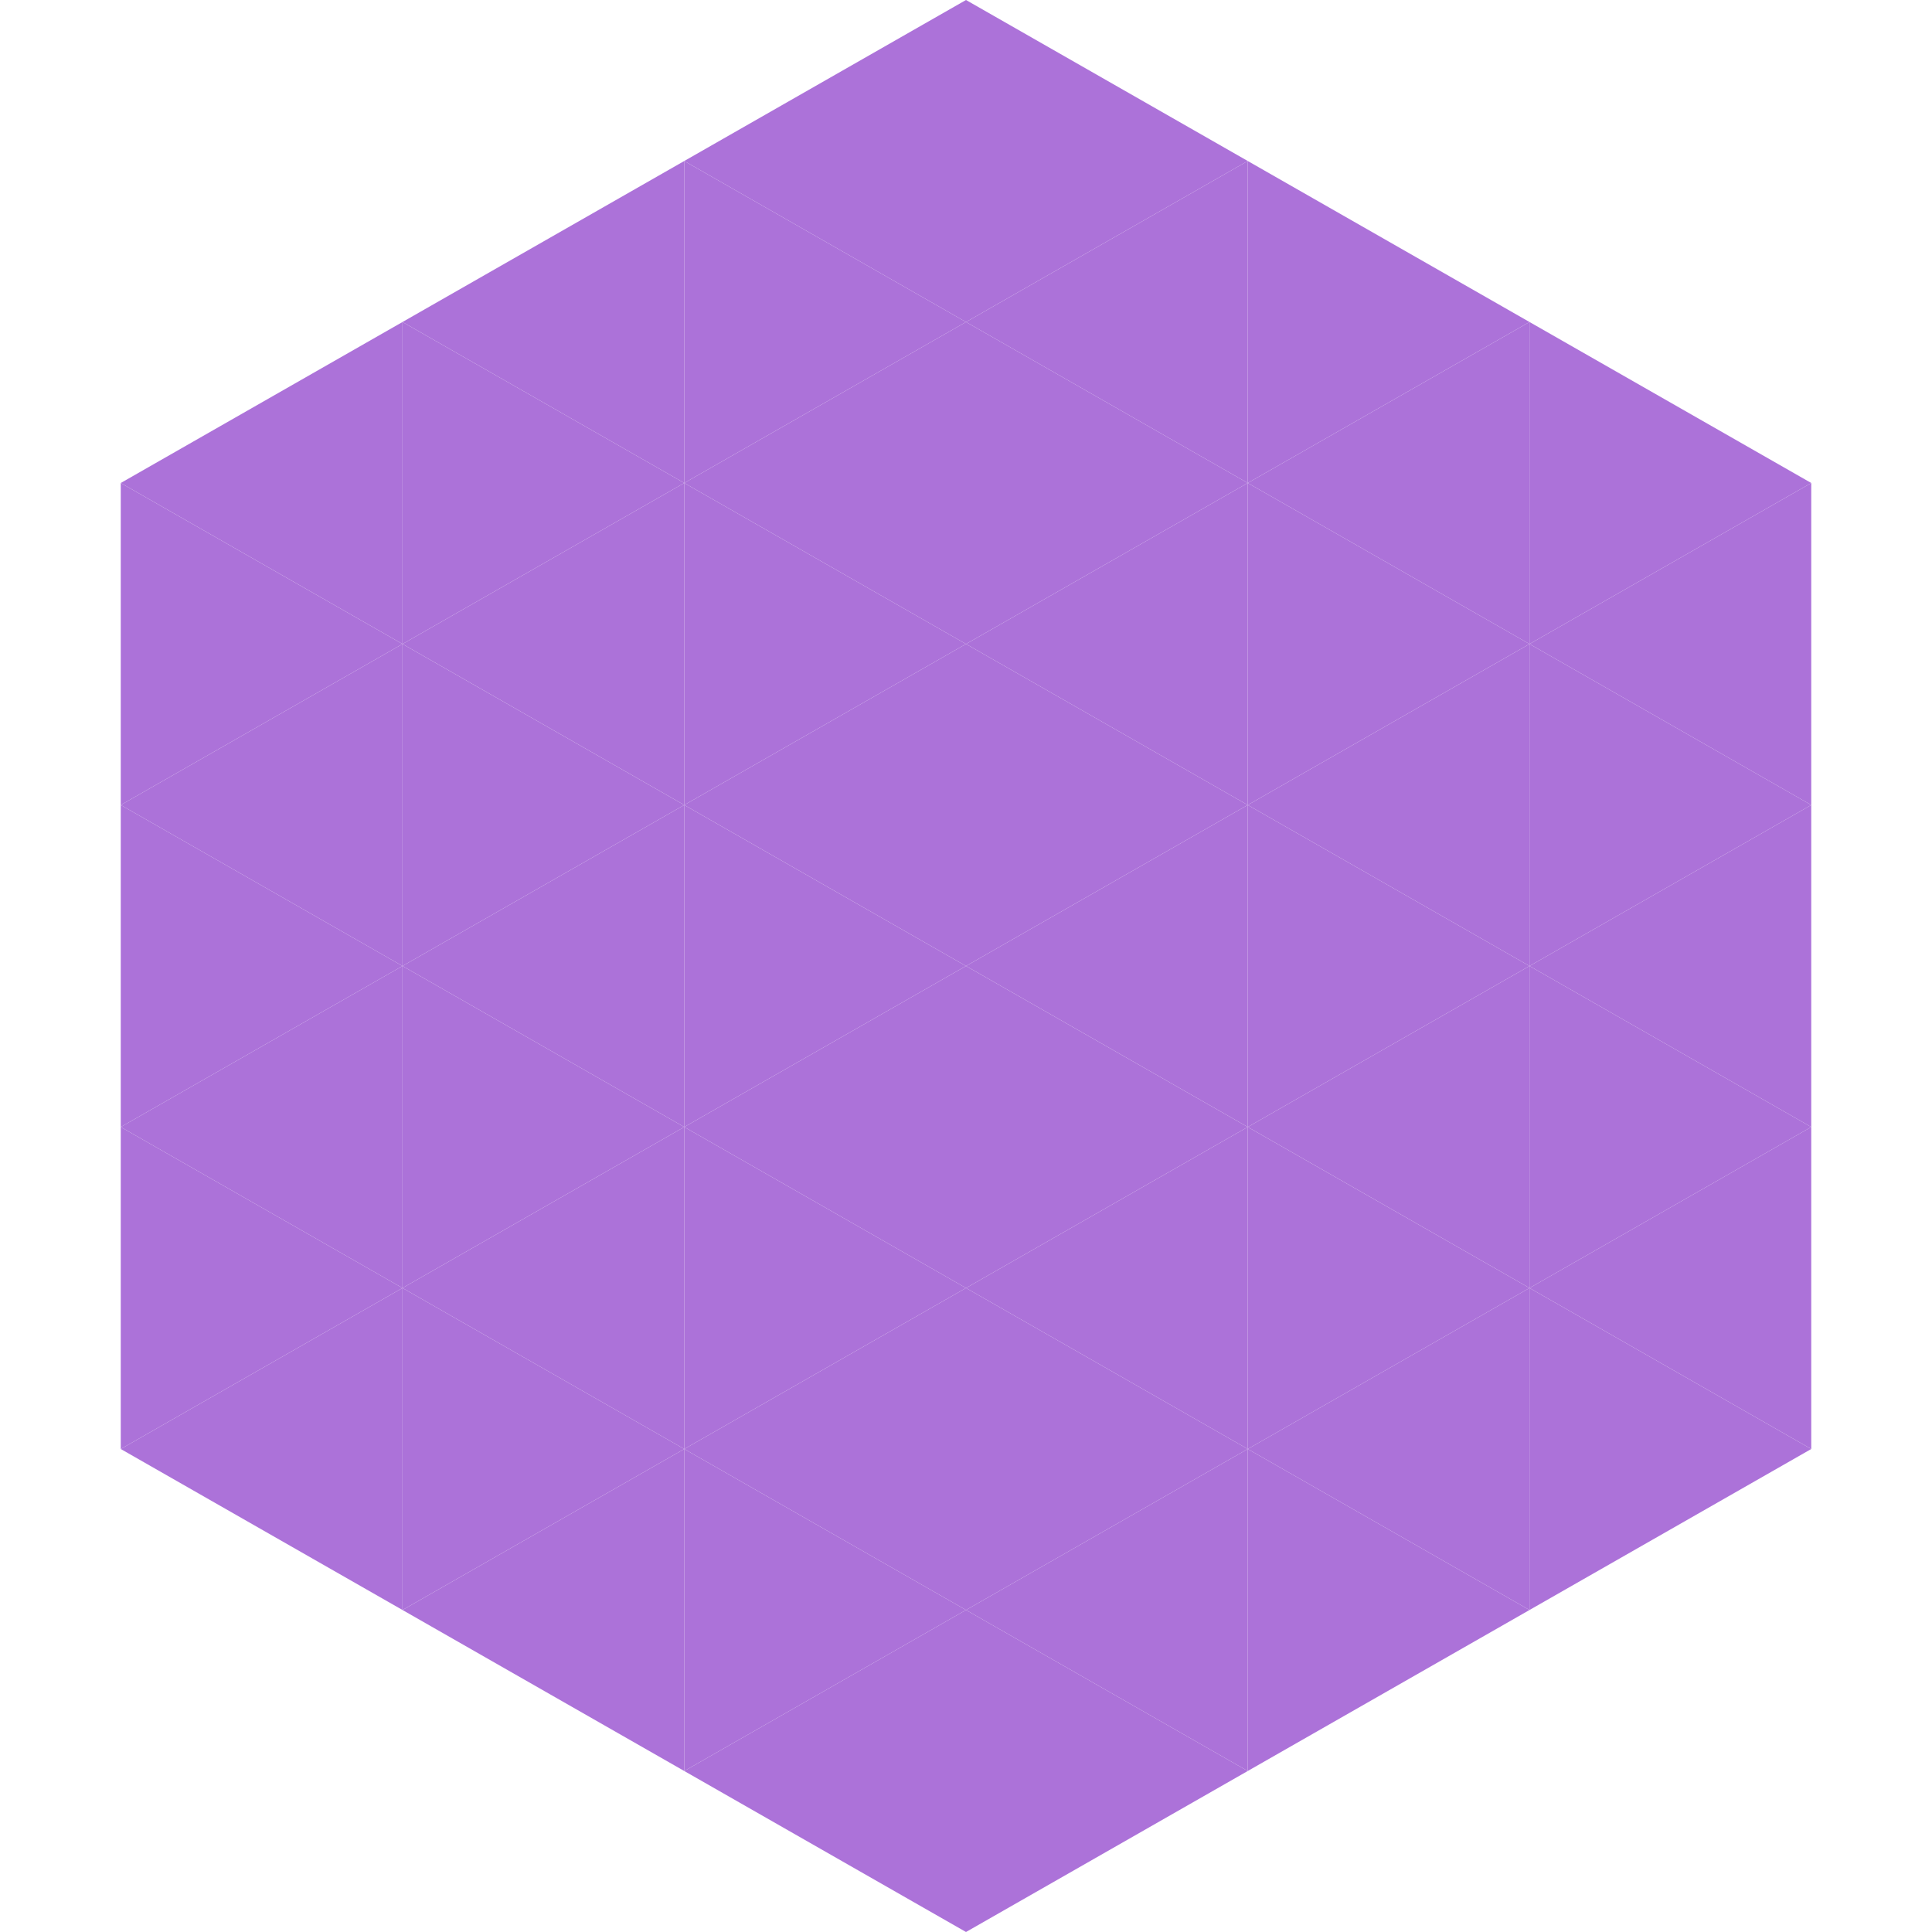
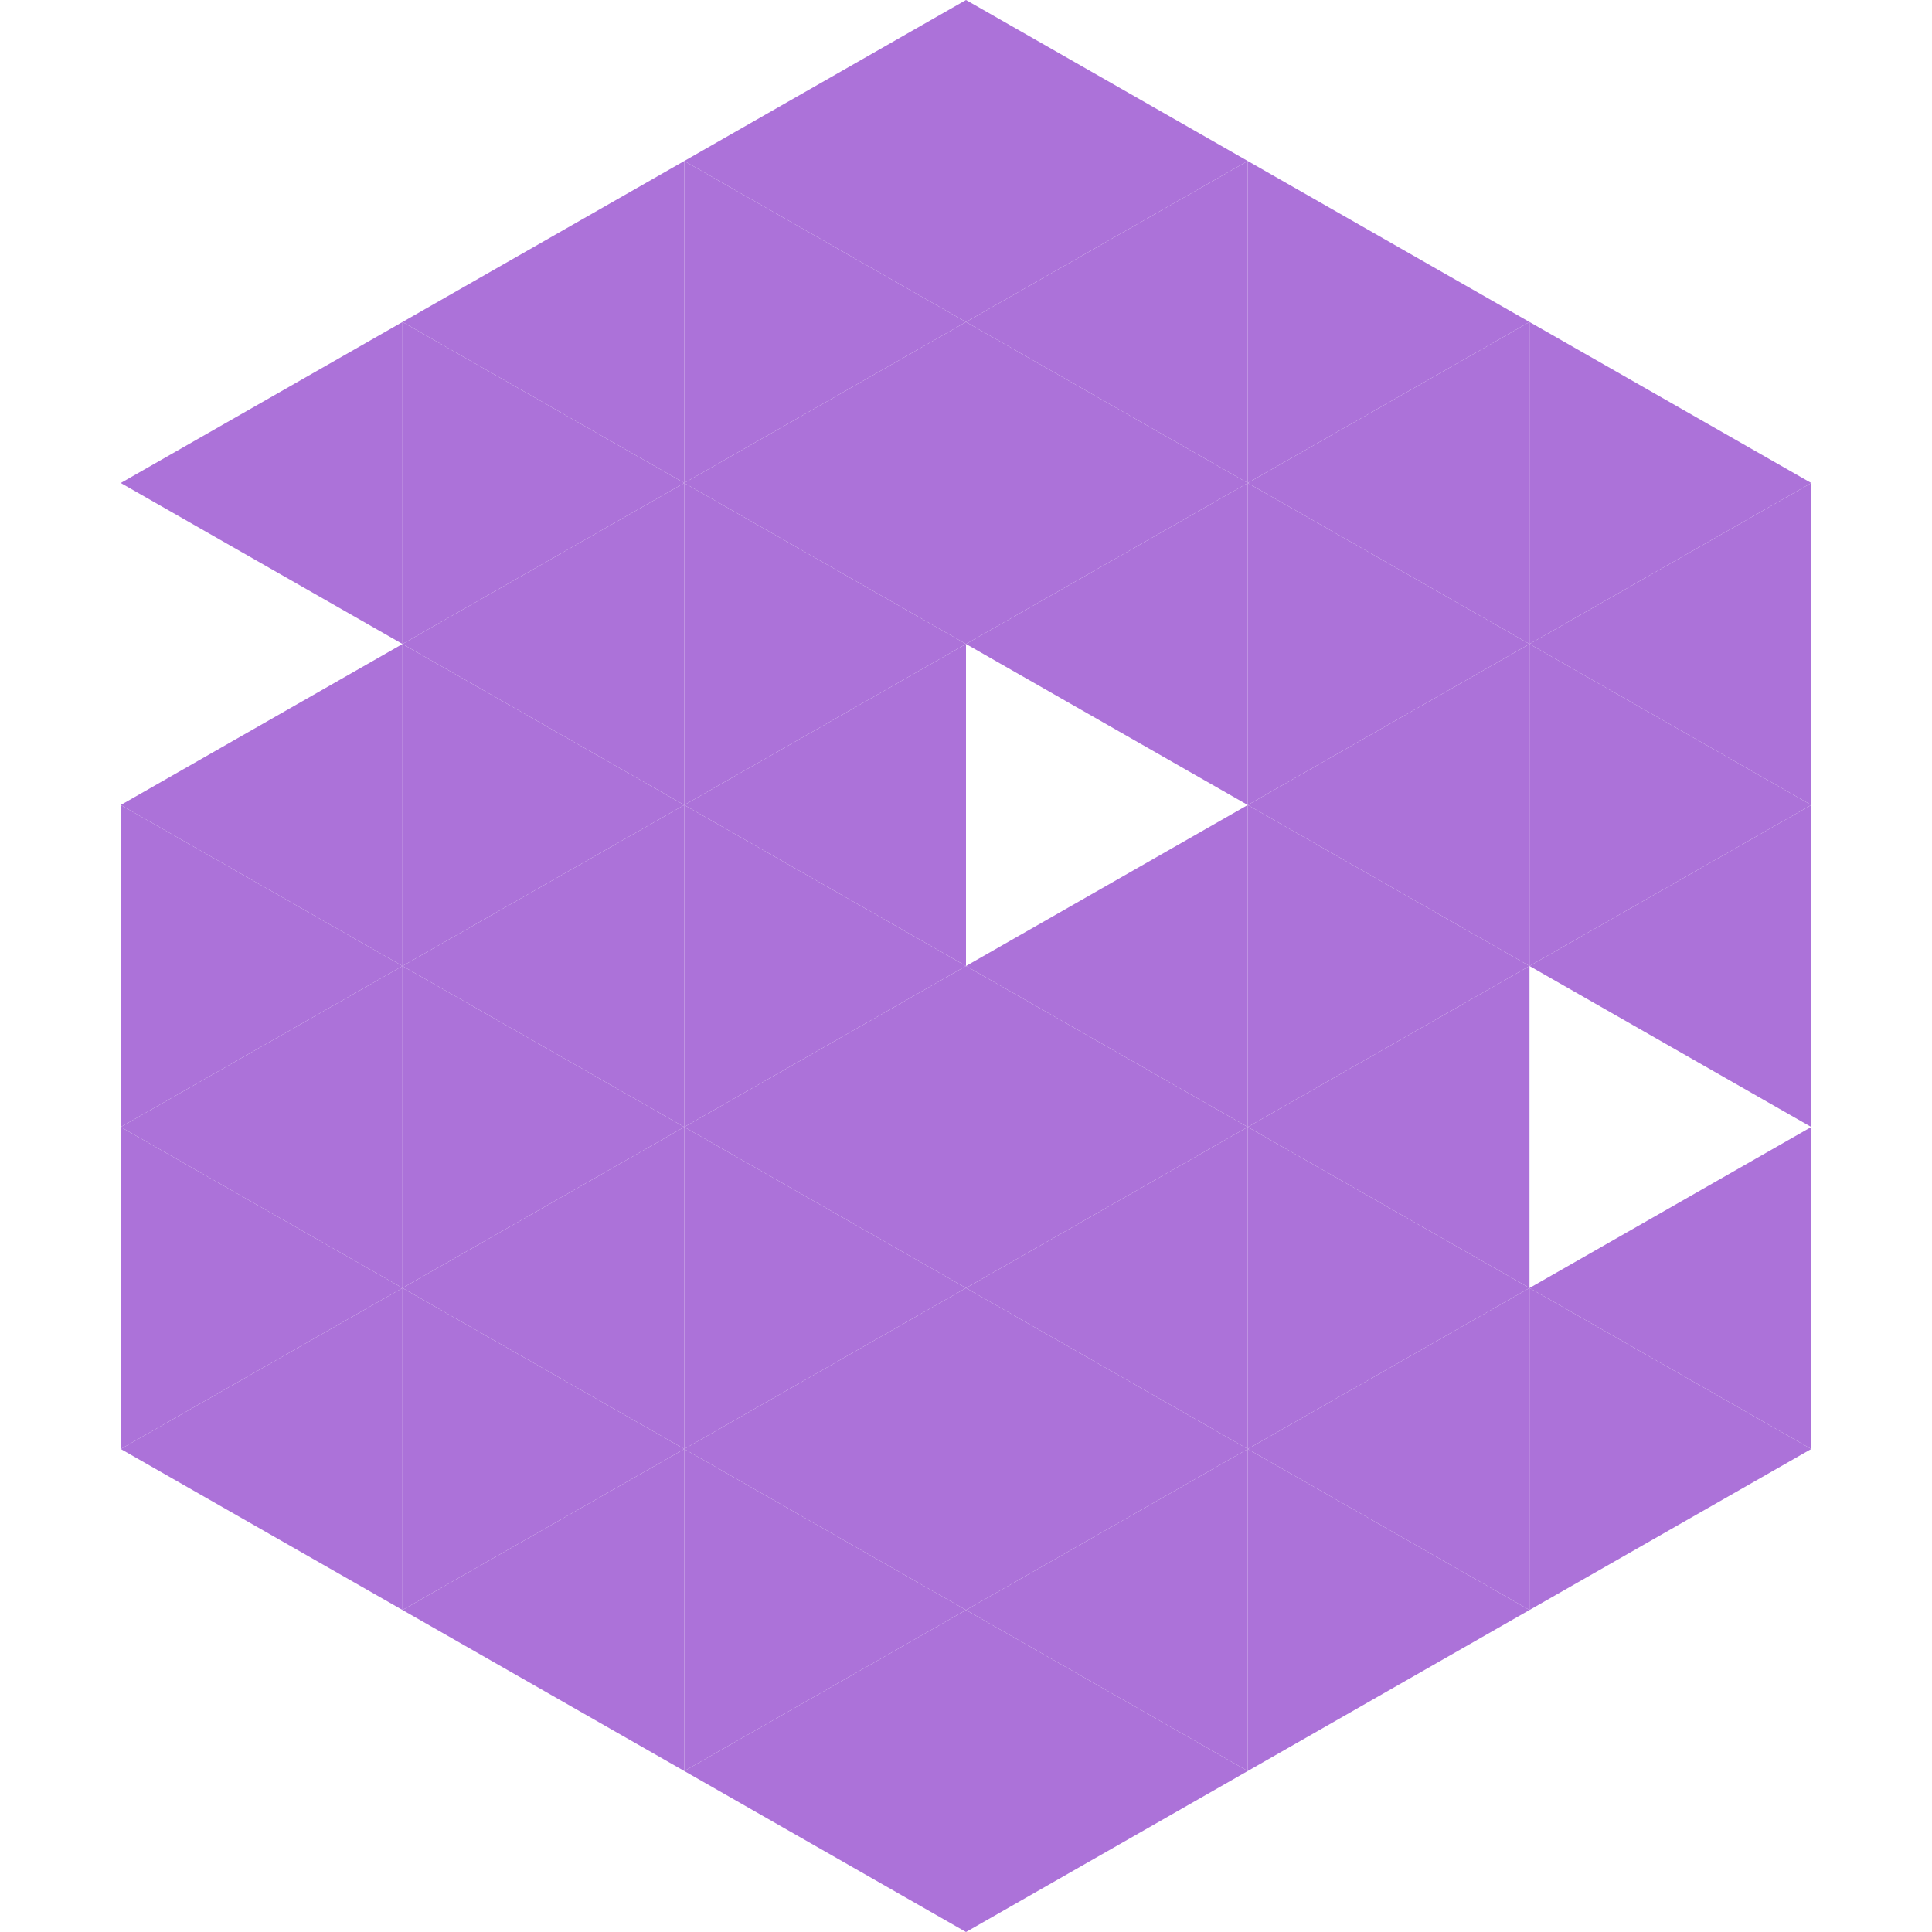
<svg xmlns="http://www.w3.org/2000/svg" width="240" height="240">
  <polygon points="50,40 15,60 50,80" style="fill:rgb(172,114,217)" />
  <polygon points="190,40 225,60 190,80" style="fill:rgb(172,114,217)" />
-   <polygon points="15,60 50,80 15,100" style="fill:rgb(172,114,217)" />
  <polygon points="225,60 190,80 225,100" style="fill:rgb(172,114,217)" />
  <polygon points="50,80 15,100 50,120" style="fill:rgb(172,114,217)" />
  <polygon points="190,80 225,100 190,120" style="fill:rgb(172,114,217)" />
  <polygon points="15,100 50,120 15,140" style="fill:rgb(172,114,217)" />
  <polygon points="225,100 190,120 225,140" style="fill:rgb(172,114,217)" />
  <polygon points="50,120 15,140 50,160" style="fill:rgb(172,114,217)" />
-   <polygon points="190,120 225,140 190,160" style="fill:rgb(172,114,217)" />
  <polygon points="15,140 50,160 15,180" style="fill:rgb(172,114,217)" />
  <polygon points="225,140 190,160 225,180" style="fill:rgb(172,114,217)" />
  <polygon points="50,160 15,180 50,200" style="fill:rgb(172,114,217)" />
  <polygon points="190,160 225,180 190,200" style="fill:rgb(172,114,217)" />
  <polygon points="15,180 50,200 15,220" style="fill:rgb(255,255,255); fill-opacity:0" />
  <polygon points="225,180 190,200 225,220" style="fill:rgb(255,255,255); fill-opacity:0" />
  <polygon points="50,0 85,20 50,40" style="fill:rgb(255,255,255); fill-opacity:0" />
  <polygon points="190,0 155,20 190,40" style="fill:rgb(255,255,255); fill-opacity:0" />
  <polygon points="85,20 50,40 85,60" style="fill:rgb(172,114,217)" />
  <polygon points="155,20 190,40 155,60" style="fill:rgb(172,114,217)" />
  <polygon points="50,40 85,60 50,80" style="fill:rgb(172,114,217)" />
  <polygon points="190,40 155,60 190,80" style="fill:rgb(172,114,217)" />
  <polygon points="85,60 50,80 85,100" style="fill:rgb(172,114,217)" />
  <polygon points="155,60 190,80 155,100" style="fill:rgb(172,114,217)" />
  <polygon points="50,80 85,100 50,120" style="fill:rgb(172,114,217)" />
  <polygon points="190,80 155,100 190,120" style="fill:rgb(172,114,217)" />
  <polygon points="85,100 50,120 85,140" style="fill:rgb(172,114,217)" />
  <polygon points="155,100 190,120 155,140" style="fill:rgb(172,114,217)" />
  <polygon points="50,120 85,140 50,160" style="fill:rgb(172,114,217)" />
  <polygon points="190,120 155,140 190,160" style="fill:rgb(172,114,217)" />
  <polygon points="85,140 50,160 85,180" style="fill:rgb(172,114,217)" />
  <polygon points="155,140 190,160 155,180" style="fill:rgb(172,114,217)" />
  <polygon points="50,160 85,180 50,200" style="fill:rgb(172,114,217)" />
  <polygon points="190,160 155,180 190,200" style="fill:rgb(172,114,217)" />
  <polygon points="85,180 50,200 85,220" style="fill:rgb(172,114,217)" />
  <polygon points="155,180 190,200 155,220" style="fill:rgb(172,114,217)" />
  <polygon points="120,0 85,20 120,40" style="fill:rgb(172,114,217)" />
  <polygon points="120,0 155,20 120,40" style="fill:rgb(172,114,217)" />
  <polygon points="85,20 120,40 85,60" style="fill:rgb(172,114,217)" />
  <polygon points="155,20 120,40 155,60" style="fill:rgb(172,114,217)" />
  <polygon points="120,40 85,60 120,80" style="fill:rgb(172,114,217)" />
  <polygon points="120,40 155,60 120,80" style="fill:rgb(172,114,217)" />
  <polygon points="85,60 120,80 85,100" style="fill:rgb(172,114,217)" />
  <polygon points="155,60 120,80 155,100" style="fill:rgb(172,114,217)" />
  <polygon points="120,80 85,100 120,120" style="fill:rgb(172,114,217)" />
-   <polygon points="120,80 155,100 120,120" style="fill:rgb(172,114,217)" />
  <polygon points="85,100 120,120 85,140" style="fill:rgb(172,114,217)" />
  <polygon points="155,100 120,120 155,140" style="fill:rgb(172,114,217)" />
  <polygon points="120,120 85,140 120,160" style="fill:rgb(172,114,217)" />
  <polygon points="120,120 155,140 120,160" style="fill:rgb(172,114,217)" />
  <polygon points="85,140 120,160 85,180" style="fill:rgb(172,114,217)" />
  <polygon points="155,140 120,160 155,180" style="fill:rgb(172,114,217)" />
  <polygon points="120,160 85,180 120,200" style="fill:rgb(172,114,217)" />
  <polygon points="120,160 155,180 120,200" style="fill:rgb(172,114,217)" />
  <polygon points="85,180 120,200 85,220" style="fill:rgb(172,114,217)" />
  <polygon points="155,180 120,200 155,220" style="fill:rgb(172,114,217)" />
  <polygon points="120,200 85,220 120,240" style="fill:rgb(172,114,217)" />
  <polygon points="120,200 155,220 120,240" style="fill:rgb(172,114,217)" />
  <polygon points="85,220 120,240 85,260" style="fill:rgb(255,255,255); fill-opacity:0" />
  <polygon points="155,220 120,240 155,260" style="fill:rgb(255,255,255); fill-opacity:0" />
</svg>